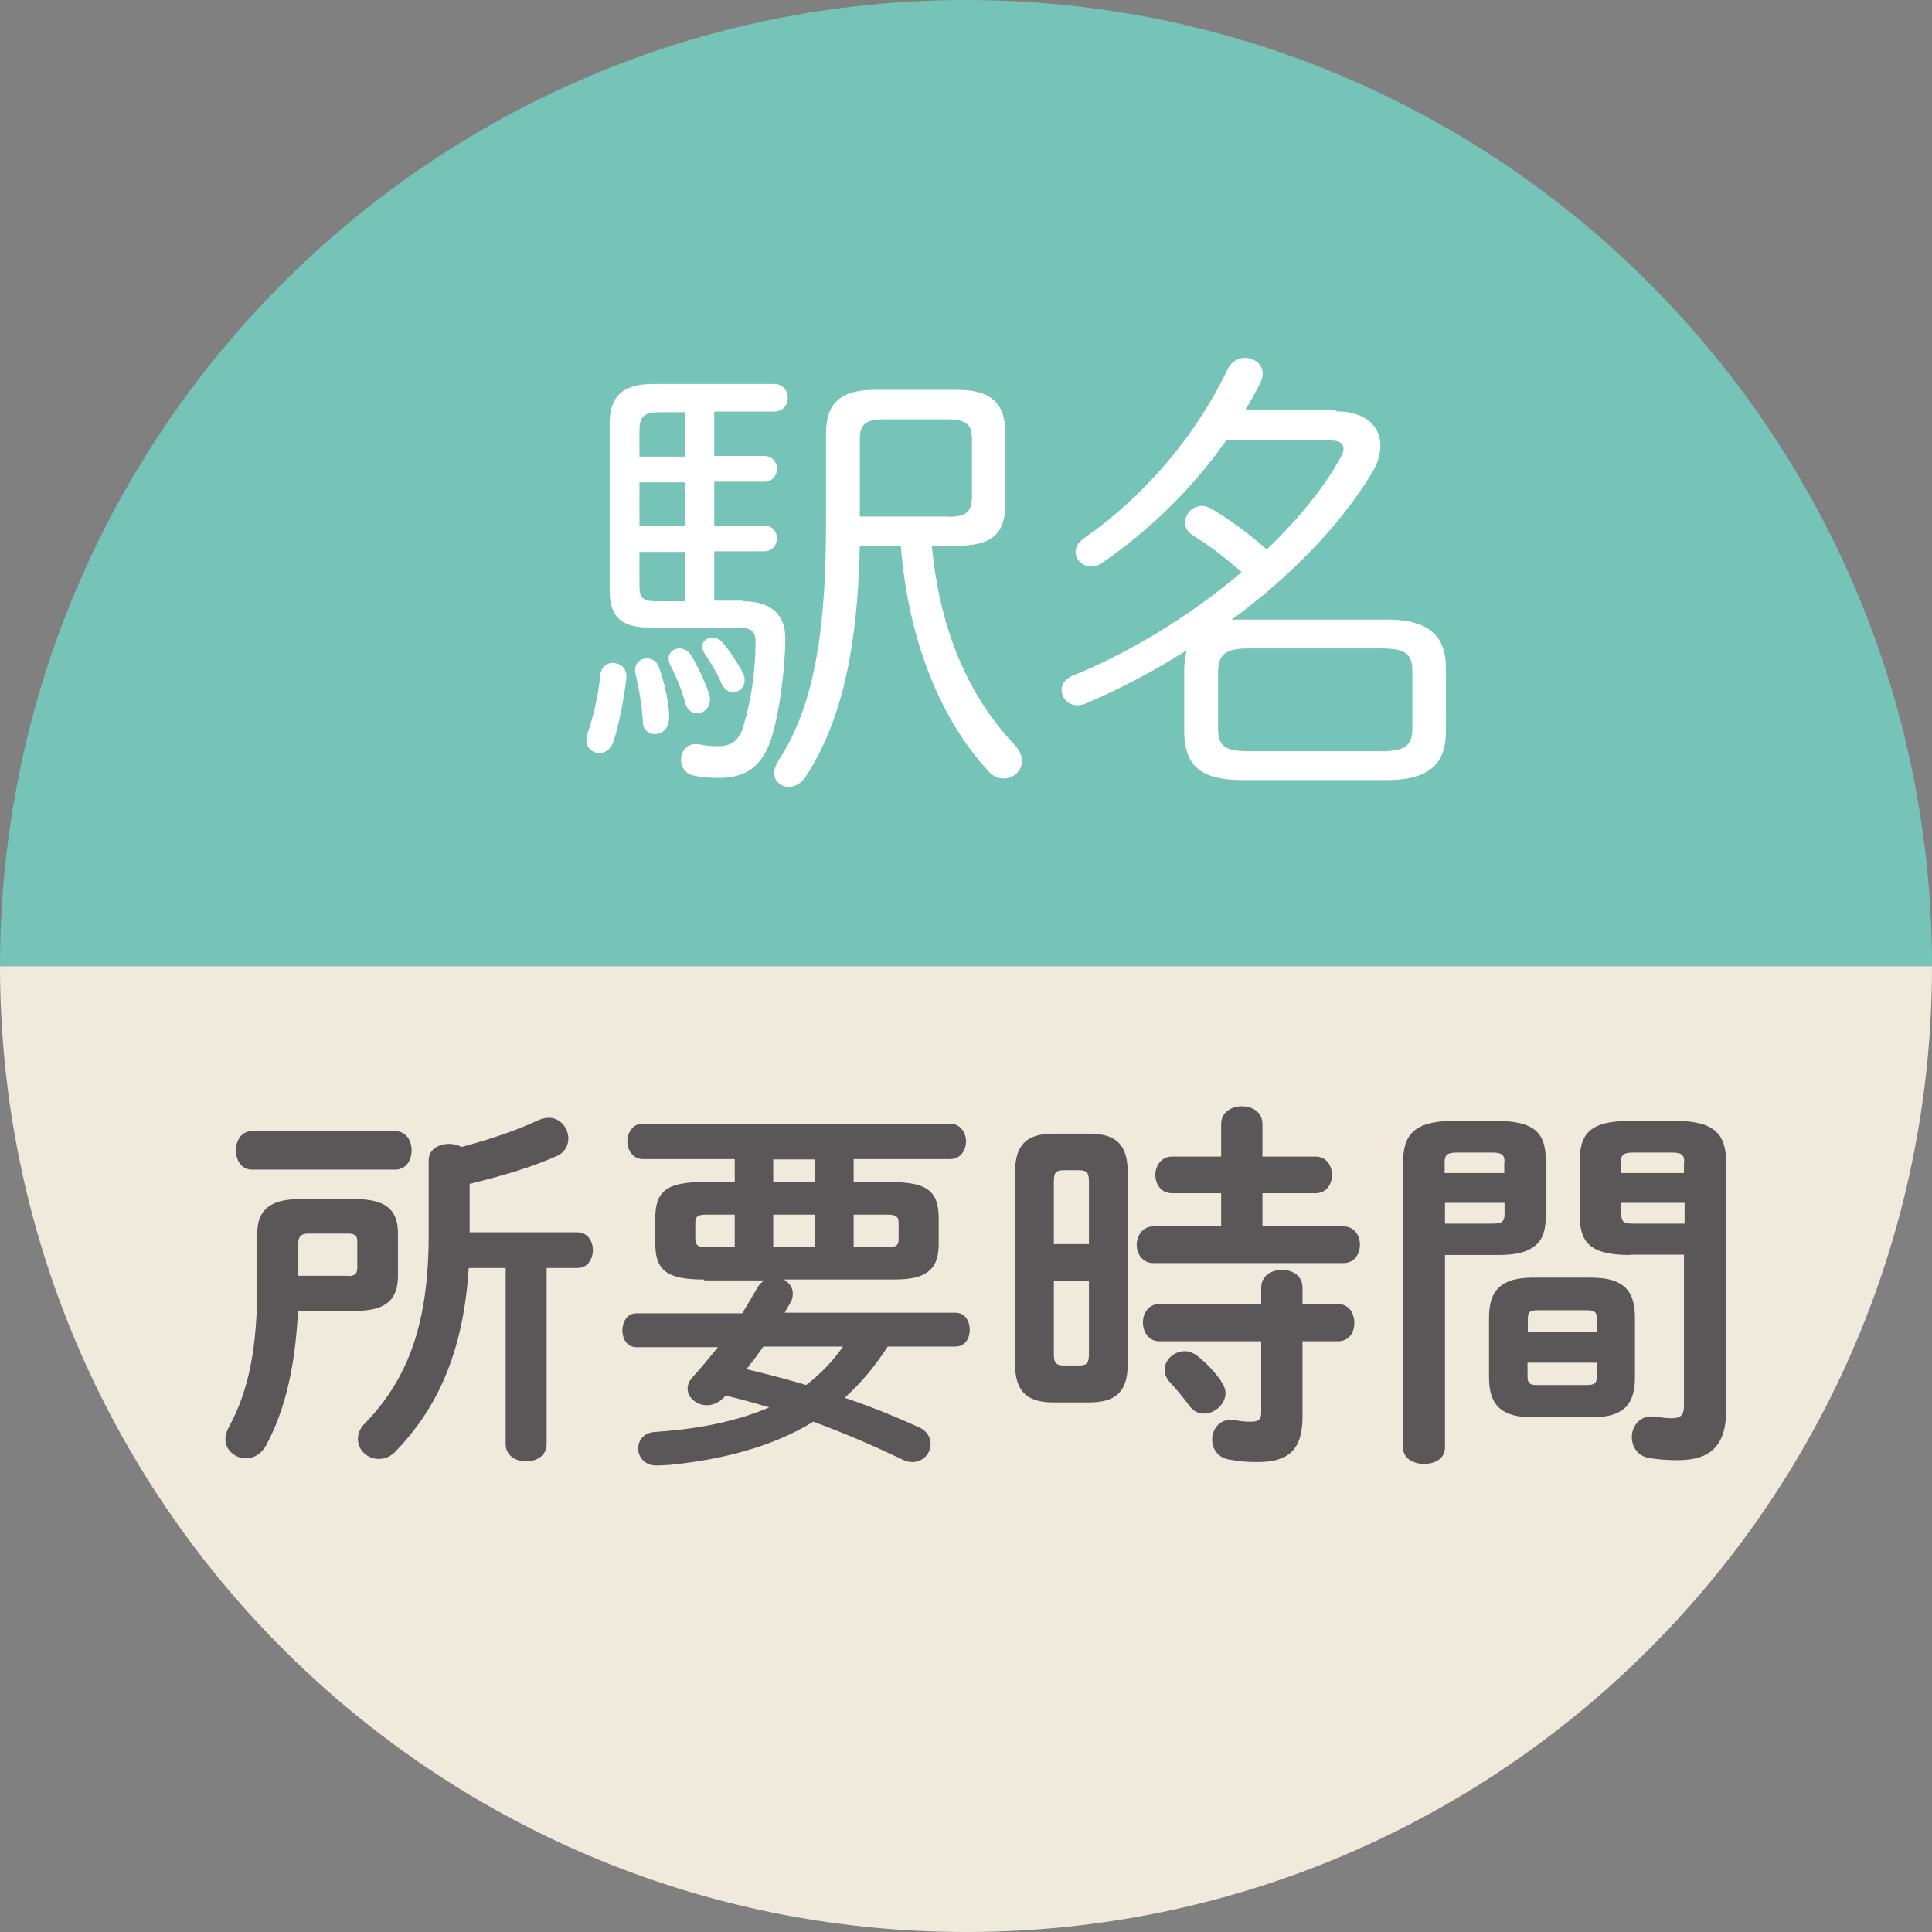
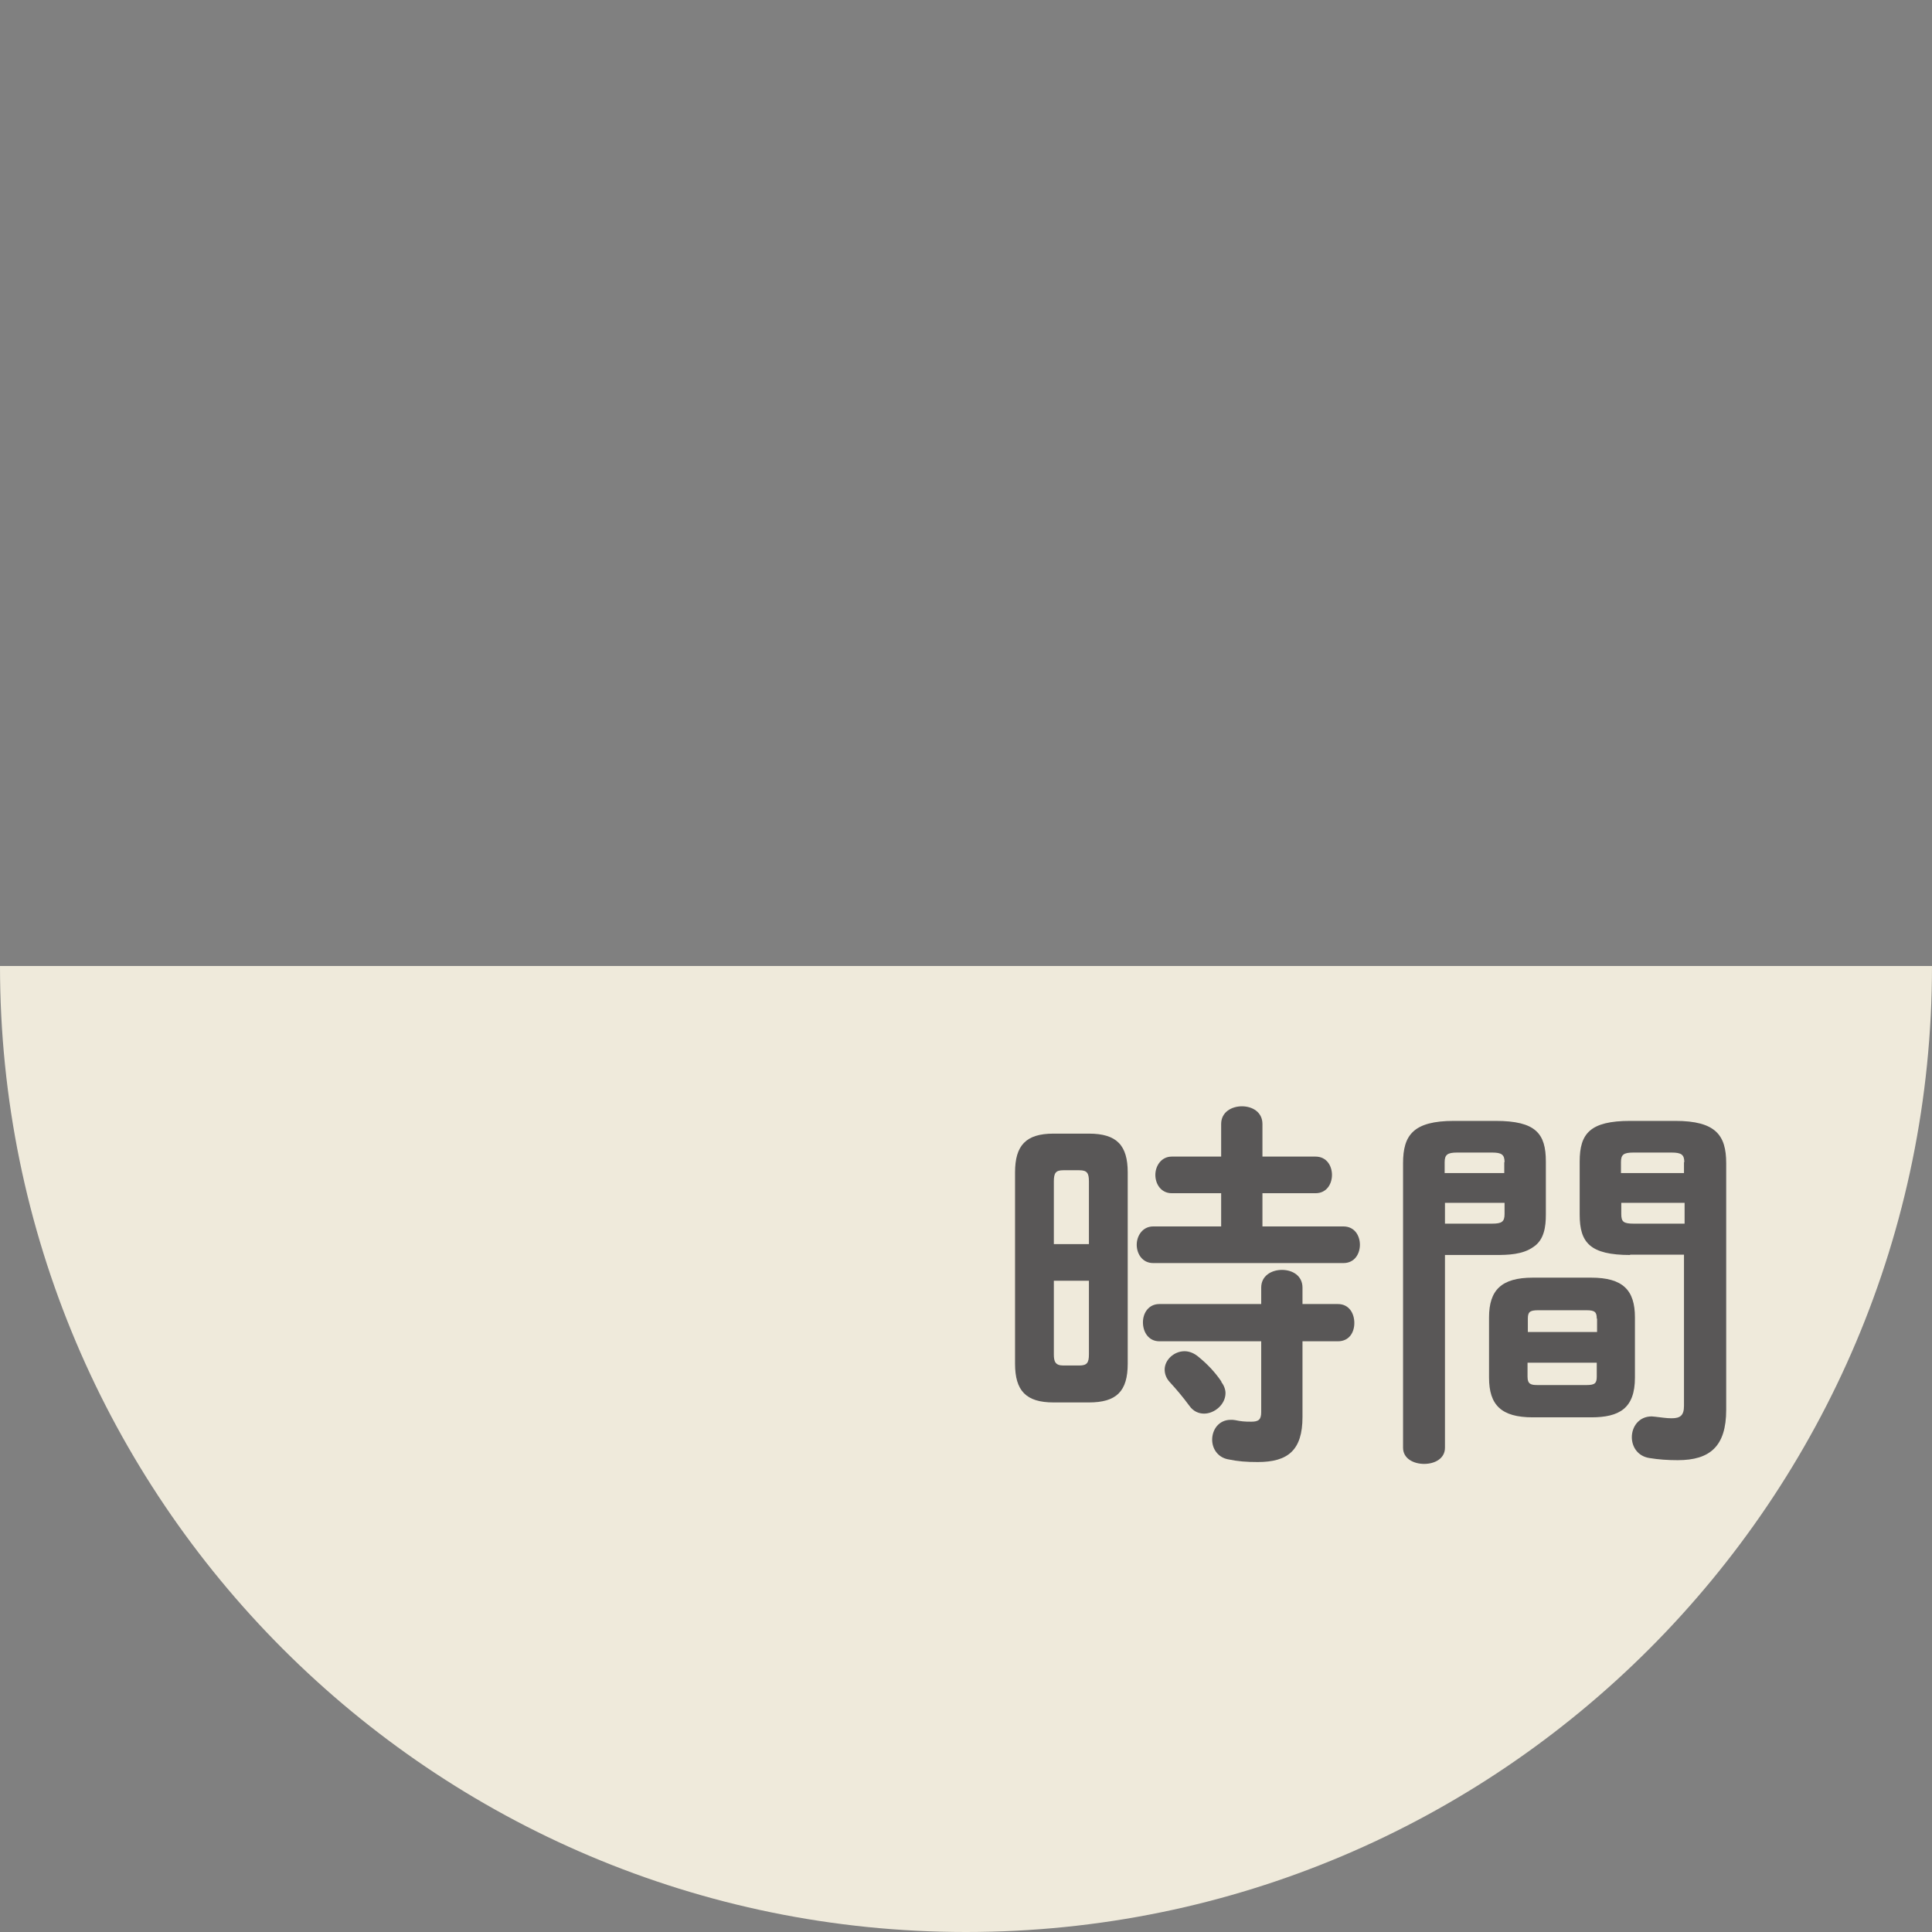
<svg xmlns="http://www.w3.org/2000/svg" id="_レイヤー_2" viewBox="0 0 62.24 62.24">
  <rect x="0" y="0" width="62.24" height="62.24" fill="#808080" stroke="none" />
  <defs>
    <style>.cls-1{fill:#75c4b7;}.cls-1,.cls-2,.cls-3,.cls-4{stroke-width:0px;}.cls-2{fill:#595757;}.cls-3{fill:#fff;}.cls-4{fill:#efeadb;}</style>
  </defs>
  <g id="_デザイン">
    <path class="cls-4" d="M31.12,62.24c17.19,0,31.12-13.93,31.12-31.12H0c0,17.18,13.93,31.12,31.12,31.12" />
-     <path class="cls-1" d="M31.12,0C13.93,0,0,13.94,0,31.13h62.24C62.24,13.94,48.3,0,31.12,0" />
-     <path class="cls-3" d="M19.76,21.36c.21,0,.42.15.42.42v.06c-.08.68-.24,1.52-.42,2.06-.09.24-.27.36-.45.36-.23,0-.42-.17-.42-.42,0-.06,0-.12.03-.2.21-.59.35-1.23.42-1.91.03-.26.23-.38.42-.38ZM23.93,19.37c.99,0,1.37.5,1.37,1.2,0,.63-.12,2.08-.41,3.08-.3,1.07-.89,1.41-1.72,1.41-.36,0-.59-.02-.84-.08-.27-.06-.39-.29-.39-.5,0-.26.17-.51.47-.51.04,0,.08,0,.12.01.14.03.35.06.59.06.45,0,.69-.18.83-.65.24-.81.38-1.68.39-2.66.01-.38-.09-.51-.6-.51h-2.78c-.95,0-1.32-.35-1.32-1.2v-5.36c0-.89.41-1.29,1.4-1.29h3.9c.29,0,.44.23.44.44,0,.23-.15.45-.44.45h-1.93v1.43h1.61c.27,0,.41.21.41.41,0,.21-.14.42-.41.42h-1.61v1.41h1.61c.27,0,.41.21.41.41,0,.21-.14.42-.41.42h-1.61v1.59h.93ZM21.55,23.15c0,.33-.23.5-.45.5-.2,0-.38-.13-.39-.39-.03-.56-.14-1.17-.24-1.55-.01-.04-.01-.09-.01-.12,0-.24.18-.38.38-.38.17,0,.32.09.39.29.18.5.33,1.16.33,1.66ZM21.23,13.28c-.5,0-.63.17-.63.6v.83h1.46v-1.43h-.83ZM22.06,16.95v-1.41h-1.46v1.41h1.46ZM20.6,18.86c0,.41.11.51.56.51h.9v-1.59h-1.46v1.08ZM22.84,22.34c.03.08.03.13.03.2,0,.27-.2.44-.41.44-.15,0-.32-.09-.38-.32-.12-.44-.32-.92-.48-1.22-.04-.08-.06-.15-.06-.23,0-.2.17-.32.35-.32.14,0,.29.08.38.23.2.33.44.84.57,1.22ZM23.93,21.67c.04.09.06.17.06.24,0,.24-.18.39-.38.39-.13,0-.27-.08-.36-.27-.13-.32-.38-.72-.54-.96-.06-.09-.09-.17-.09-.24,0-.17.15-.29.33-.29.11,0,.23.05.32.15.23.27.5.68.66.98ZM30.02,17.58c.26,2.77,1.2,4.86,2.66,6.41.17.18.24.36.24.53,0,.32-.27.56-.59.56-.17,0-.33-.06-.48-.23-1.54-1.66-2.59-4.2-2.83-7.27h-1.32c-.08,3.75-.74,5.9-1.75,7.45-.14.21-.35.32-.54.32-.24,0-.47-.18-.47-.44,0-.12.05-.26.14-.41.99-1.52,1.53-3.63,1.53-7.6v-2.93c0-.96.45-1.41,1.55-1.41h2.68c1.11,0,1.55.45,1.55,1.41v2.23c0,1.01-.44,1.38-1.55,1.38h-.83ZM30.53,16.65c.48,0,.78-.08.78-.62v-1.9c0-.45-.18-.62-.78-.62h-2.05c-.6,0-.78.17-.78.62v2.51h2.83Z" />
-     <path class="cls-3" d="M43.03,13.25c.92,0,1.44.45,1.44,1.1,0,.29-.09.6-.3.93-1.05,1.72-2.66,3.34-4.5,4.69.12-.01.24-.01.36-.01h4.65c1.47,0,1.9.63,1.9,1.56v2.05c0,.93-.42,1.56-1.9,1.56h-4.65c-1.16,0-1.88-.32-1.88-1.56v-2c0-.21.03-.41.08-.62-1.07.68-2.18,1.26-3.29,1.73-.09.03-.17.04-.24.04-.3,0-.5-.24-.5-.5,0-.17.11-.35.35-.45,1.85-.75,3.81-1.94,5.45-3.34-.5-.44-1.02-.84-1.58-1.19-.18-.11-.24-.26-.24-.41,0-.27.23-.53.53-.53.11,0,.21.03.32.09.5.3,1.11.72,1.78,1.31.99-.95,1.83-1.96,2.39-2.98.06-.11.08-.18.08-.26,0-.18-.13-.27-.44-.27h-3.34c-1.1,1.57-2.48,2.9-3.99,3.94-.12.09-.24.12-.36.12-.27,0-.5-.21-.5-.47,0-.15.08-.3.27-.44,1.94-1.35,3.6-3.29,4.62-5.43.13-.27.35-.38.57-.38.29,0,.57.2.57.51,0,.09-.03.2-.09.32-.15.29-.3.57-.48.86h2.93ZM44.52,24.2c.75,0,.98-.18.98-.75v-1.81c0-.54-.18-.75-.98-.75h-4.32c-.8,0-.96.26-.96.8v1.76c0,.54.17.75.96.75h4.32Z" />
-     <path class="cls-2" d="M9.6,42.23c-.09,1.82-.42,3.2-1.02,4.32-.16.3-.41.43-.66.43-.33,0-.66-.25-.66-.62,0-.11.04-.25.11-.38.63-1.16.92-2.49.92-4.66v-1.6c0-.76.45-1.09,1.35-1.09h1.8c.97,0,1.38.33,1.38,1.09v1.39c0,.9-.57,1.12-1.38,1.12h-1.85ZM8.12,37.68c-.35,0-.52-.31-.52-.62s.17-.62.52-.62h4.61c.36,0,.53.31.53.62s-.17.62-.53.62h-4.61ZM11.21,41.11c.22,0,.3-.09.3-.25v-.88c0-.16-.07-.24-.3-.24h-1.28c-.22,0-.32.09-.32.31v1.05h1.6ZM15.1,40.84c-.16,2.59-.94,4.45-2.34,5.9-.17.19-.37.26-.56.26-.36,0-.67-.28-.67-.64,0-.16.06-.35.24-.52,1.42-1.47,2.04-3.28,2.04-6.07v-2.39c0-.36.33-.53.66-.53.15,0,.29.04.4.1.93-.25,1.76-.53,2.49-.87.11-.05.22-.07.32-.07.37,0,.63.33.63.67,0,.21-.11.45-.37.56-.8.36-1.76.64-2.81.9v1.56h3.47c.33,0,.5.29.5.57s-.16.58-.5.58h-.99v5.67c0,.37-.32.56-.66.56s-.66-.19-.66-.56v-5.67h-1.19Z" />
-     <path class="cls-2" d="M22.67,41.22c-1.23,0-1.56-.32-1.56-1.18v-.78c0-.86.33-1.18,1.56-1.18h1v-.74h-2.96c-.32,0-.5-.29-.5-.57s.17-.57.5-.57h9.9c.33,0,.51.29.51.57s-.17.57-.51.57h-3.11v.74h1.18c1.23,0,1.56.32,1.56,1.18v.78c0,.35-.05.72-.36.94-.33.24-.81.24-1.2.24h-3.43c.16.09.29.25.29.45,0,.09-.01.17-.06.26-.06.12-.14.24-.2.36h5.5c.31,0,.46.27.46.55s-.15.54-.46.54h-2.18c-.4.61-.84,1.16-1.39,1.65.81.27,1.6.59,2.37.94.29.12.4.35.4.55,0,.3-.24.58-.58.58-.1,0-.2-.02-.31-.07-.95-.46-1.91-.87-2.89-1.23-1.33.83-3.02,1.23-4.61,1.39-.15.01-.37.02-.45.02-.37,0-.58-.27-.58-.54s.17-.52.56-.54c1.46-.1,2.66-.36,3.66-.79-.47-.14-.93-.27-1.4-.38l-.07.07c-.17.17-.36.24-.54.24-.33,0-.62-.25-.62-.53,0-.12.05-.25.15-.36.3-.33.57-.66.83-.98h-2.63c-.3,0-.45-.27-.45-.54s.15-.55.45-.55h3.41c.17-.27.33-.56.5-.84.05-.09.12-.16.21-.22h-1.92ZM23.67,40.18v-1.05h-.89c-.32,0-.38.06-.38.29v.48c0,.27.15.28.38.28h.89ZM24.59,43.38c-.17.25-.36.5-.54.73.64.15,1.29.32,1.92.51.46-.35.86-.77,1.19-1.24h-2.56ZM26.26,38.09v-.74h-1.35v.74h1.35ZM24.91,40.18h1.35v-1.05h-1.35v1.05ZM27.5,40.18h1.07c.32,0,.38-.06.38-.28v-.48c0-.22-.06-.29-.38-.29h-1.07v1.05Z" />
    <path class="cls-2" d="M33.94,45.18c-.89,0-1.24-.38-1.24-1.25v-6.16c0-.87.35-1.25,1.24-1.25h1.14c.9,0,1.25.38,1.25,1.25v6.16c0,.89-.36,1.25-1.25,1.25h-1.14ZM35.08,38.06c0-.27-.06-.36-.31-.36h-.52c-.24,0-.3.09-.3.36v2.02h1.13v-2.02ZM34.77,43.99c.25,0,.31-.09.31-.36v-2.37h-1.13v2.37c0,.22.04.36.3.36h.52ZM39.34,38.44h-1.59c-.35,0-.53-.3-.53-.59s.19-.59.53-.59h1.59v-1.05c0-.38.33-.57.67-.57s.66.19.66.57v1.05h1.71c.36,0,.53.3.53.59s-.17.59-.53.59h-1.71v1.07h2.61c.36,0,.53.3.53.59s-.17.59-.53.59h-6.13c-.35,0-.53-.3-.53-.59s.19-.59.53-.59h2.19v-1.07ZM37.35,43.21c-.35,0-.53-.3-.53-.61s.19-.59.53-.59h3.28v-.53c0-.38.33-.57.67-.57s.66.19.66.57v.53h1.14c.36,0,.53.3.53.61s-.17.59-.53.59h-1.14v2.44c0,1.07-.47,1.45-1.44,1.45-.37,0-.64-.02-.97-.09-.33-.07-.5-.35-.5-.63,0-.32.21-.64.6-.64.04,0,.09,0,.14.01.19.04.3.05.52.05.24,0,.32-.07.32-.31v-2.28h-3.28ZM39.34,44.51c.09.12.14.25.14.37,0,.36-.35.66-.69.66-.17,0-.35-.07-.48-.26-.2-.27-.4-.51-.63-.76-.11-.12-.16-.26-.16-.4,0-.31.3-.59.64-.59.15,0,.31.06.46.19.27.22.52.48.73.79Z" />
    <path class="cls-2" d="M46.55,40.43v6.21c0,.35-.33.52-.67.52s-.68-.17-.68-.52v-9.17c0-.9.33-1.36,1.64-1.36h1.34c1.3,0,1.62.41,1.62,1.31v1.71c0,.38-.05.81-.4,1.04-.35.25-.82.26-1.23.26h-1.62ZM48.47,37.44c0-.24-.09-.31-.4-.31h-1.13c-.31,0-.4.07-.4.31v.35h1.92v-.35ZM48.07,39.42c.31,0,.4-.06.4-.31v-.36h-1.92v.67h1.52ZM49.38,45.66c-1.02,0-1.41-.4-1.41-1.28v-1.94c0-.88.4-1.28,1.41-1.28h1.88c1.02,0,1.41.4,1.41,1.28v1.94c0,.99-.5,1.28-1.41,1.28h-1.88ZM51.44,42.48c0-.21-.06-.27-.33-.27h-1.56c-.27,0-.33.06-.33.27v.43h2.23v-.43ZM51.11,44.62c.27,0,.33-.06.33-.27v-.45h-2.23v.45c0,.25.12.27.33.27h1.56ZM52.52,40.43c-1.3,0-1.63-.4-1.63-1.3v-1.71c0-.9.33-1.31,1.63-1.31h1.45c1.3,0,1.64.46,1.64,1.36v7.95c0,1.17-.52,1.62-1.56,1.62-.32,0-.62-.02-.92-.07-.37-.06-.56-.36-.56-.67,0-.33.22-.67.64-.67.04,0,.07.01.11.01.2.02.35.05.53.05.28,0,.4-.09.4-.4v-4.87h-1.74ZM54.26,37.44c0-.24-.09-.31-.41-.31h-1.23c-.32,0-.4.07-.4.31v.35h2.03v-.35ZM54.26,38.75h-2.03v.36c0,.25.07.31.4.31h1.64v-.67Z" />
  </g>
</svg>